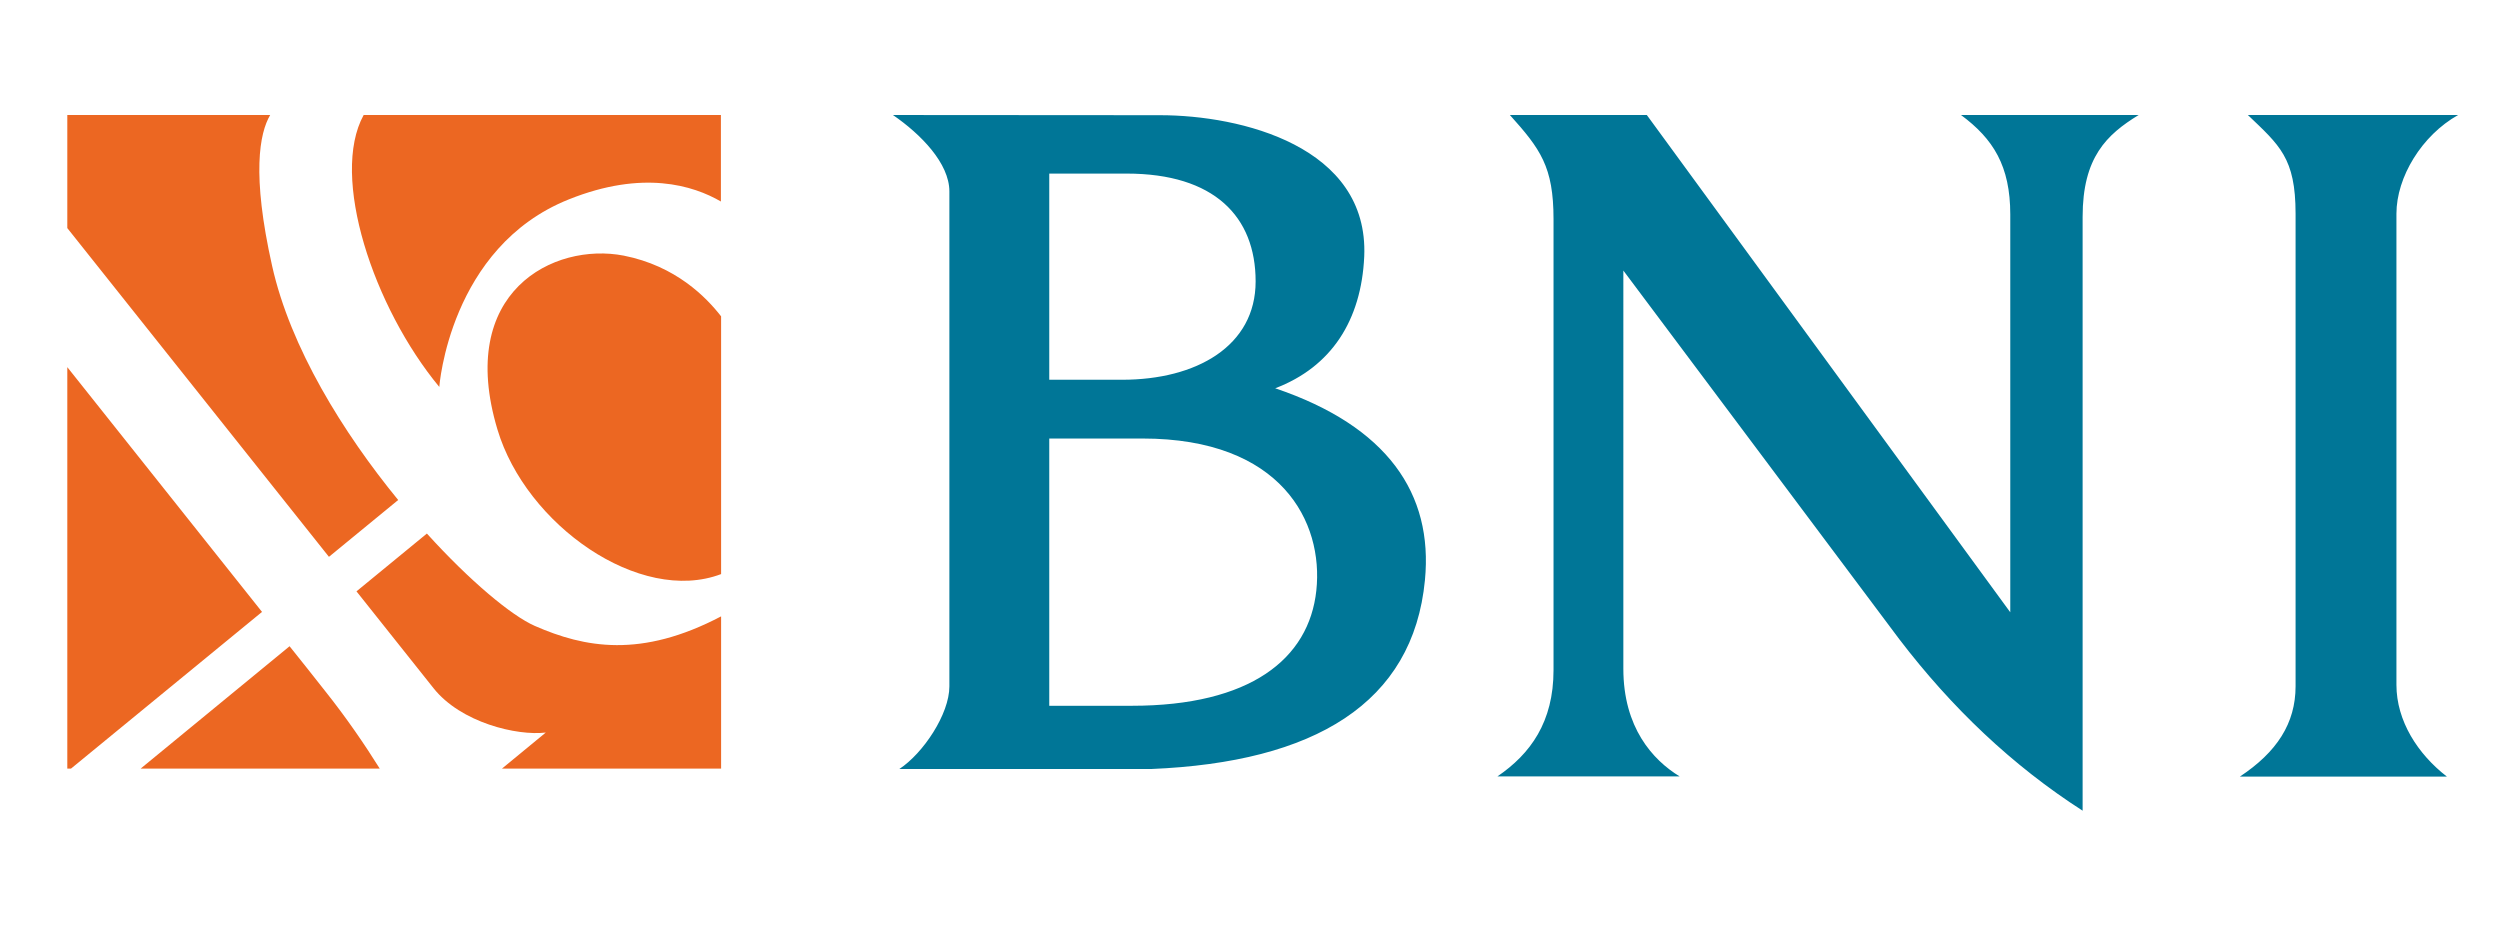
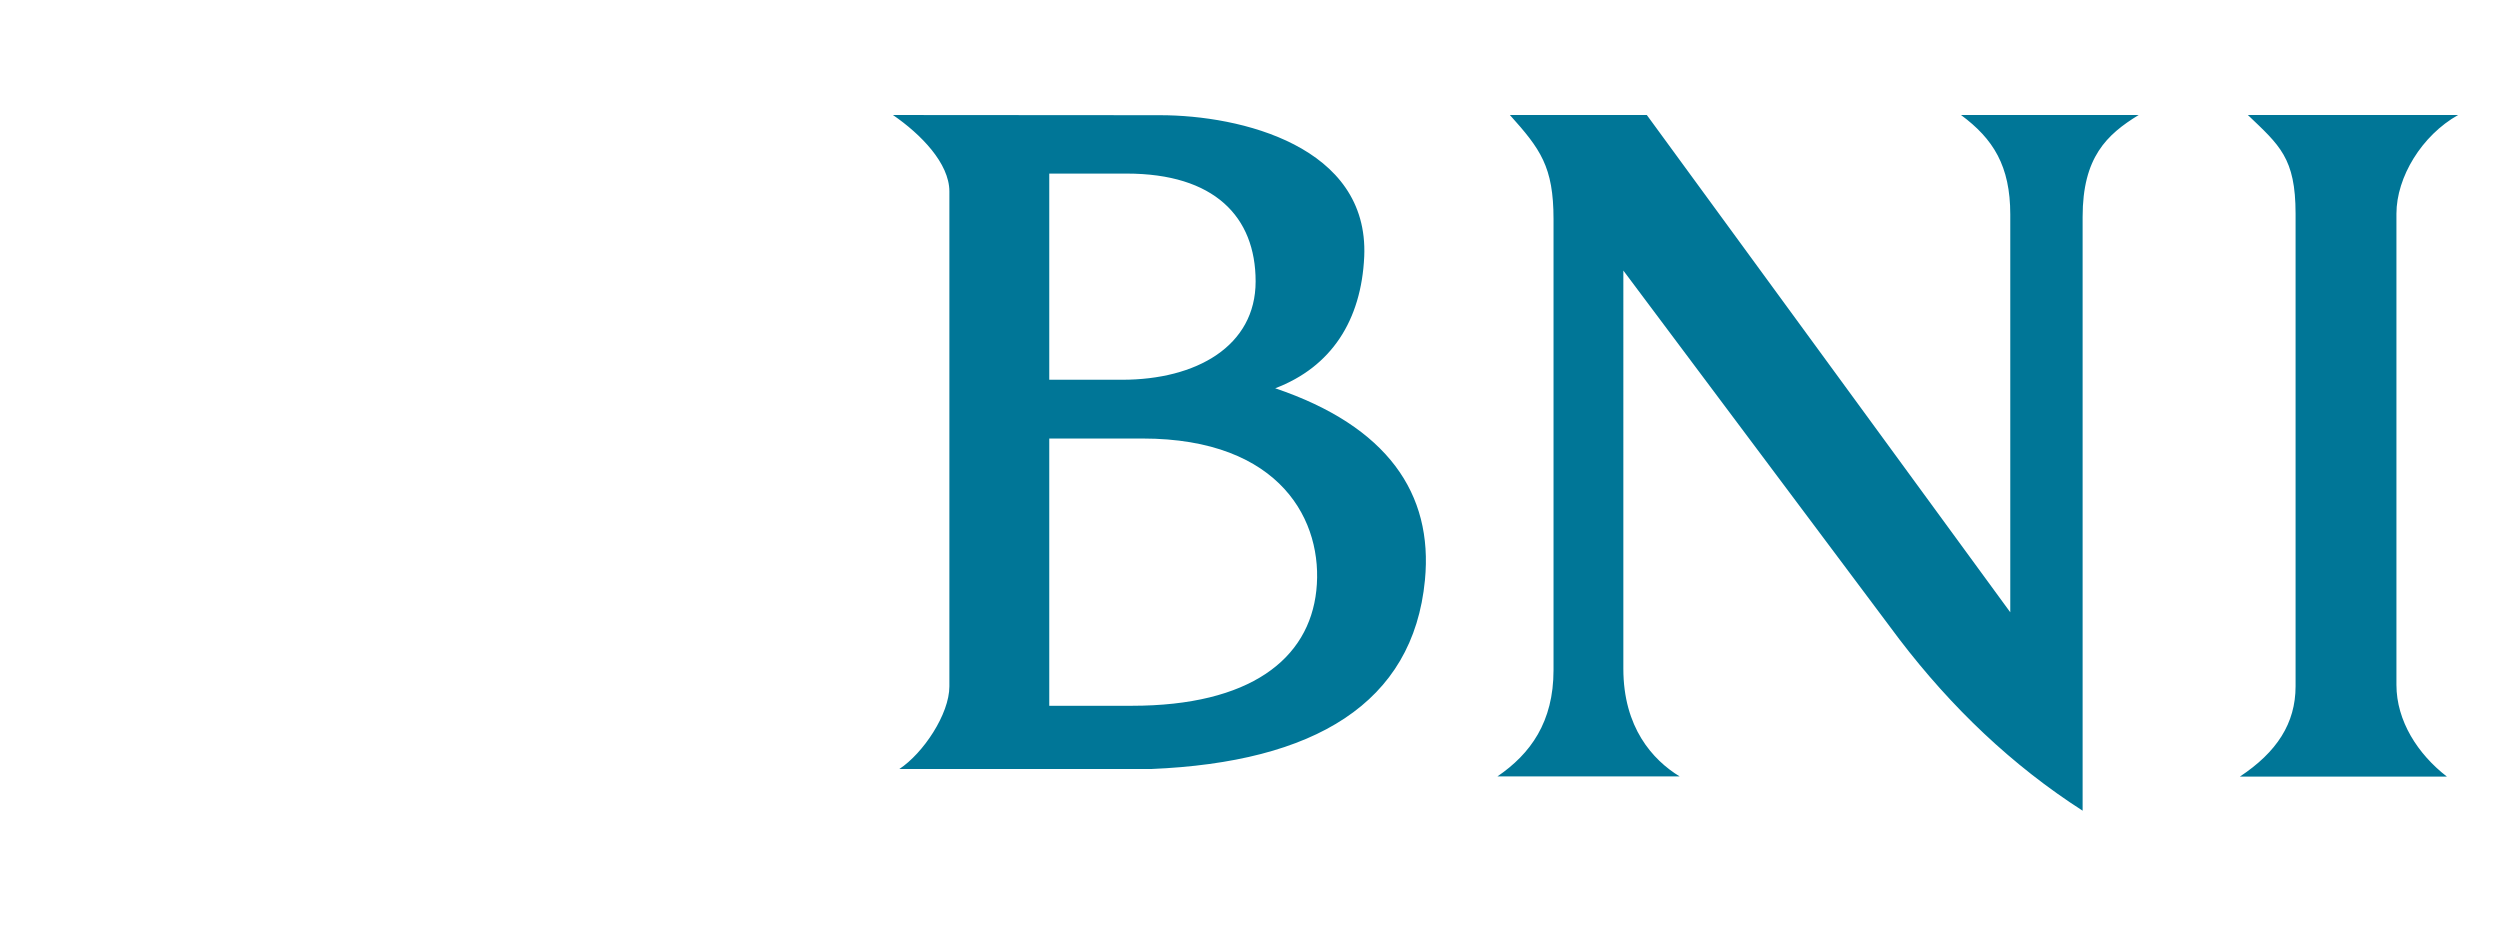
<svg xmlns="http://www.w3.org/2000/svg" version="1.1" id="Layer_1" x="0px" y="0px" viewBox="0 0 1289 480" style="enable-background:new 0 0 1289 480;" xml:space="preserve">
  <style type="text/css">
	.st0{fill-rule:evenodd;clip-rule:evenodd;fill:#007697;}
	.st1{fill-rule:evenodd;clip-rule:evenodd;fill:#EC6722;}
</style>
  <path class="st0" d="M460.4,59.3c14.4,9.9,29.1,24.9,29.1,39.4v255.2c0,14.3-13.5,34.5-25.8,42.6c43.3,0,86.6,0,129.9,0  c84-3.5,135-33.8,141.1-97.4c4.3-44.6-19.3-79.3-77.2-98.9c28.9-11,44.4-34.9,45.9-68c2.4-56.8-63.7-72.8-105.3-72.8L460.4,59.3  L460.4,59.3z M541,195.9V89.5h39.9c45.2,0,66.5,22.2,66.5,55.6c0,33.4-30.6,50.7-68.8,50.7H541L541,195.9z M583.5,363.9H541V226.1  h48.1c71.7,0,93.4,43.1,89.6,78.4C674.9,339.8,644.6,363.9,583.5,363.9z M849.1,59.3h-70.6c15.7,17.5,22.5,26.6,22.5,53.7v232.5  c0,26.8-11.9,43.2-28.9,54.8h93.9c-13.9-8.5-29-25.2-29-55.5V139.5c47.5,63.4,94.9,126.8,142.3,190.1c26.9,35.2,58.1,65,94.5,88.4  V111.8c0-30.7,12.4-42.4,28.9-52.5h-91.6c16.6,12.3,25.4,26.2,25.4,51.3v205.1L849.1,59.3L849.1,59.3z M1154.9,400.4  c19-12.6,28.7-27.4,28.7-46.6V110.2c0-28.8-8.3-35.3-24.6-50.9h108.4c-18.7,10.5-31.8,32-31.8,50.9v242.9c0,18.6,11,35.7,26,47.3  H1154.9z" />
-   <path class="st1" d="M34.7,59.3h104.6c-5.5,9.4-9.6,30.5,1,77.8c9.4,42.1,36.6,86,65,120.7l-35.7,29.3L34.7,117.6V59.3L34.7,59.3z   M187.5,59.3h184.2v44.6c-14.3-8.3-40.2-16.4-78.4-1.1c-61.6,24.6-66.8,96.7-66.8,96.7C192.5,158.4,170.1,91,187.5,59.3L187.5,59.3z   M371.8,163.1V296c-41.9,15.9-100.6-25.4-115.3-74.5c-21.4-71.1,29-96.7,65.1-89.7C348.4,137.1,364.1,153.2,371.8,163.1z   M371.8,317.8v78.5H258.8l22.6-18.6c-14.8,1.8-43.8-5.1-57.9-22.9l-39.7-49.9l36.3-29.8c22.3,24.6,43.6,42.3,55.6,47.6  C301.5,334,330.5,339.5,371.8,317.8z M195.8,396.3H72.5l76.8-63.1c6.3,7.9,12.4,15.5,18.1,22.8C178.8,370.3,188.3,384.3,195.8,396.3  L195.8,396.3z M36.6,396.3h-1.9V189.3c29.3,36.9,66.8,84,100.4,126.2L36.6,396.3L36.6,396.3z" />
</svg>